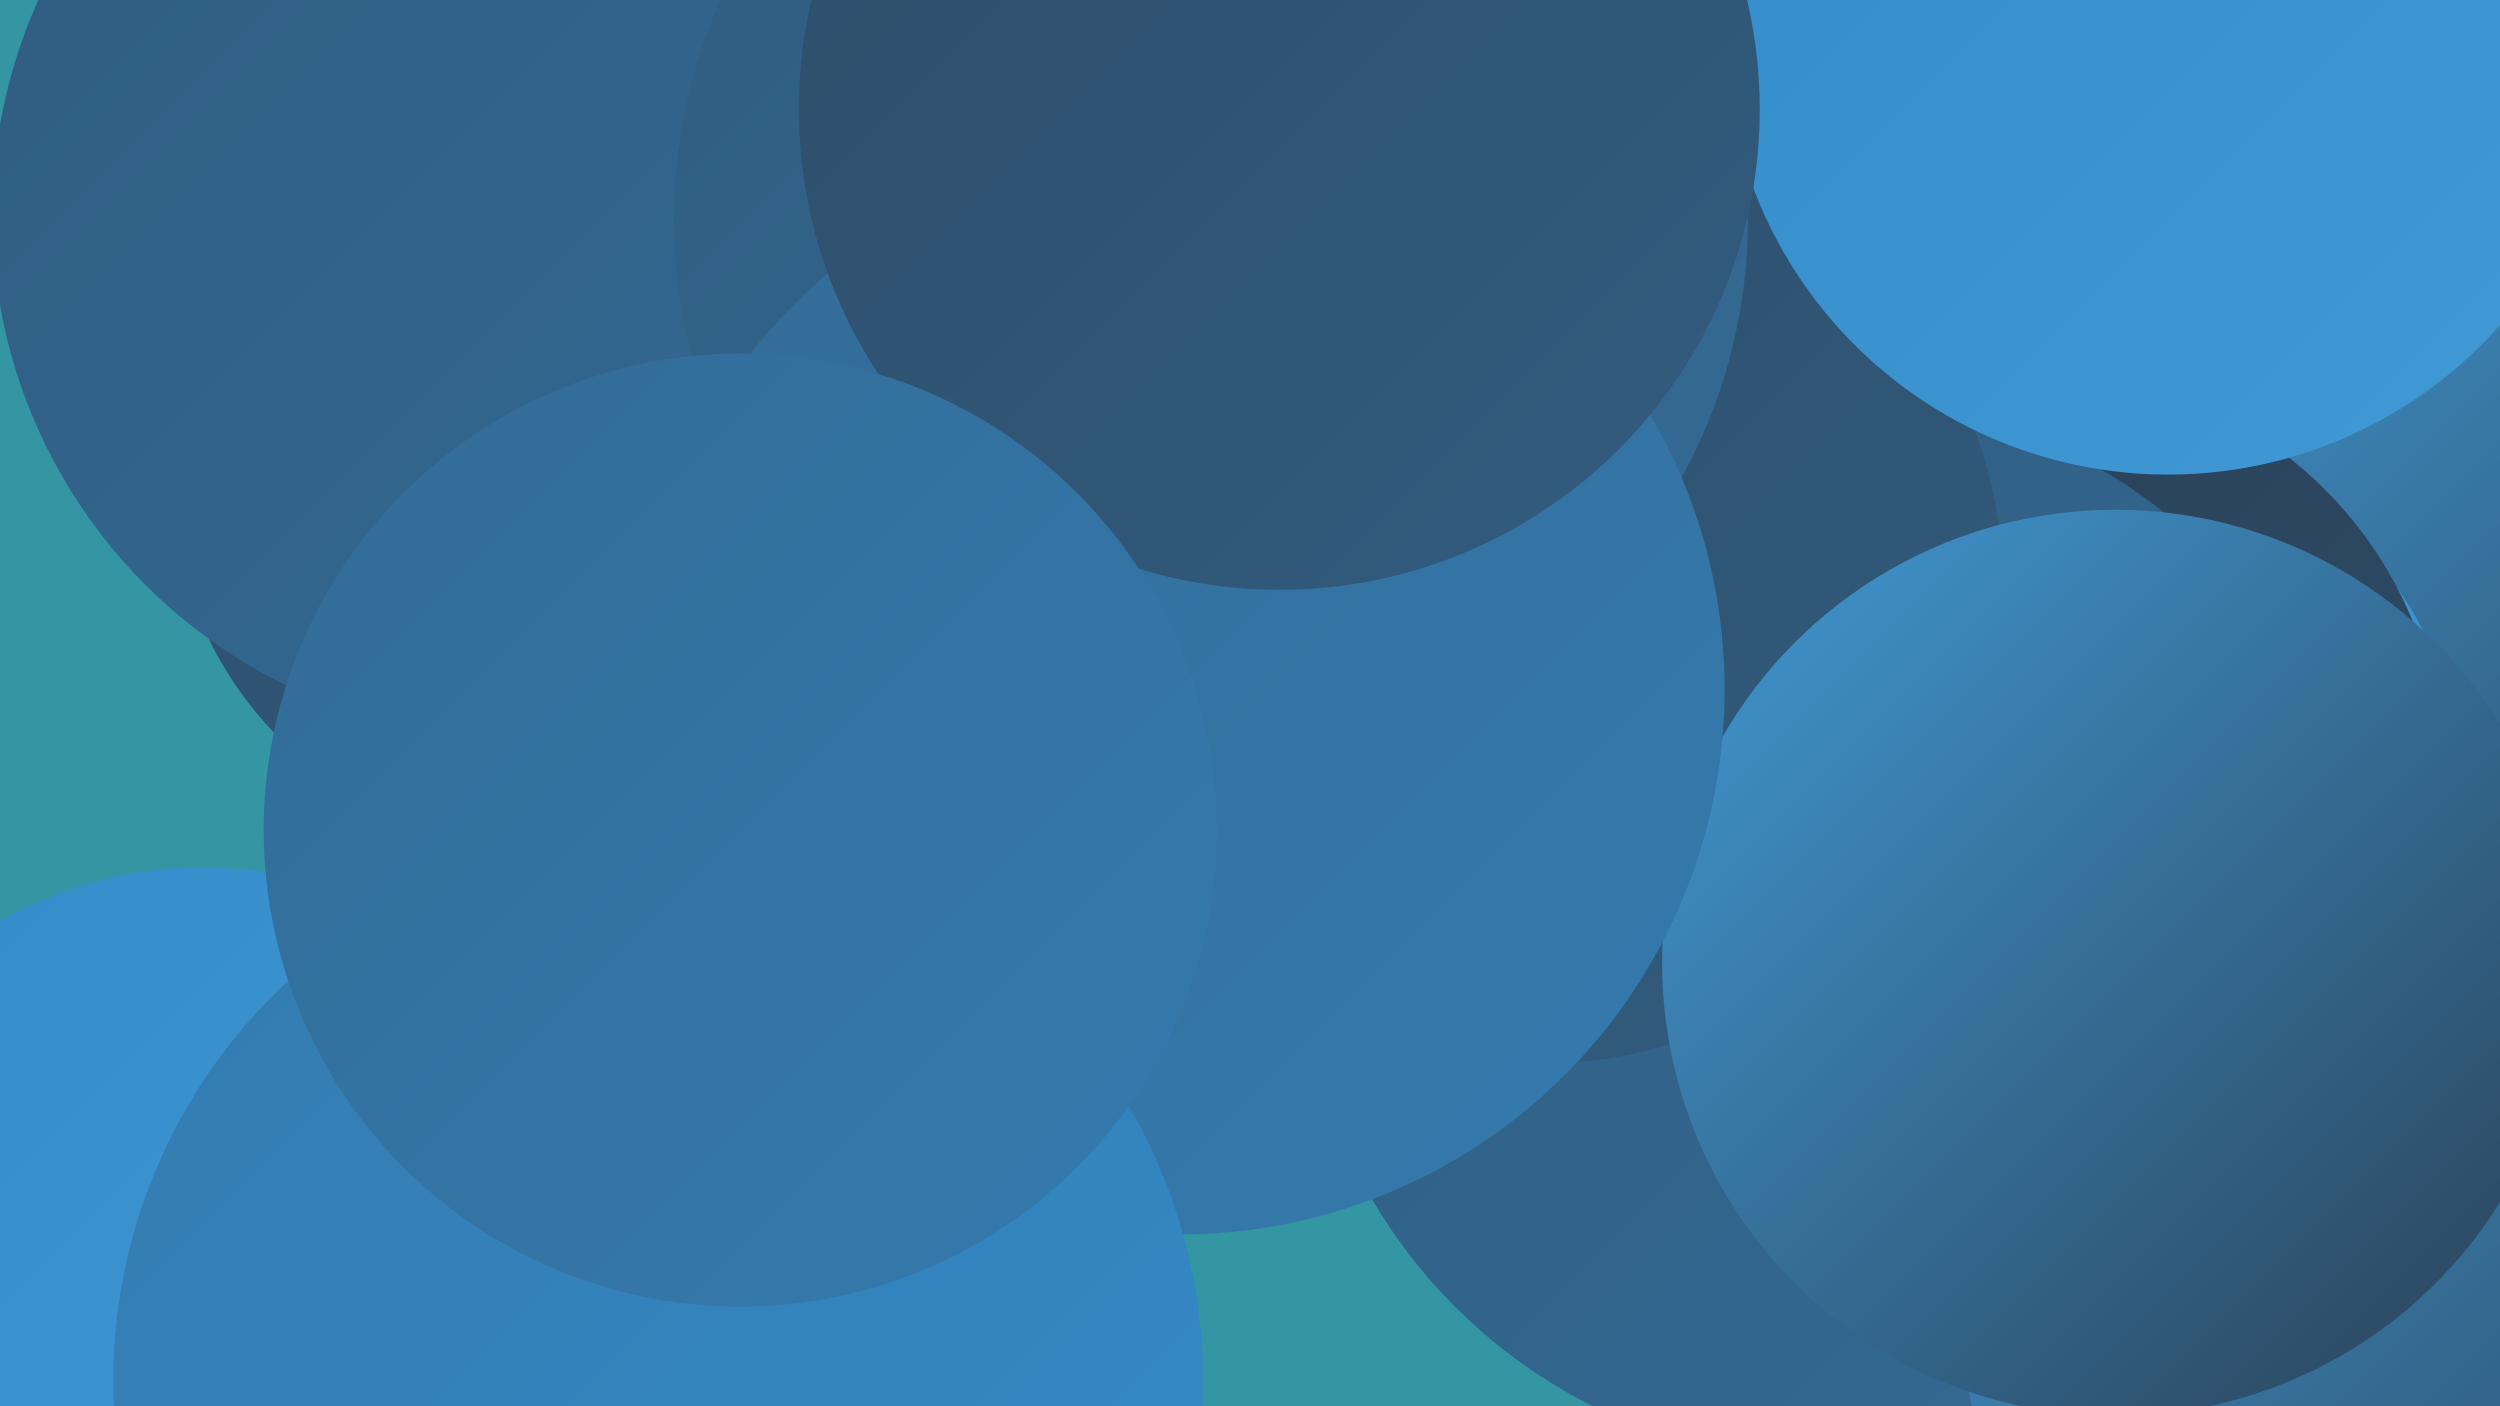
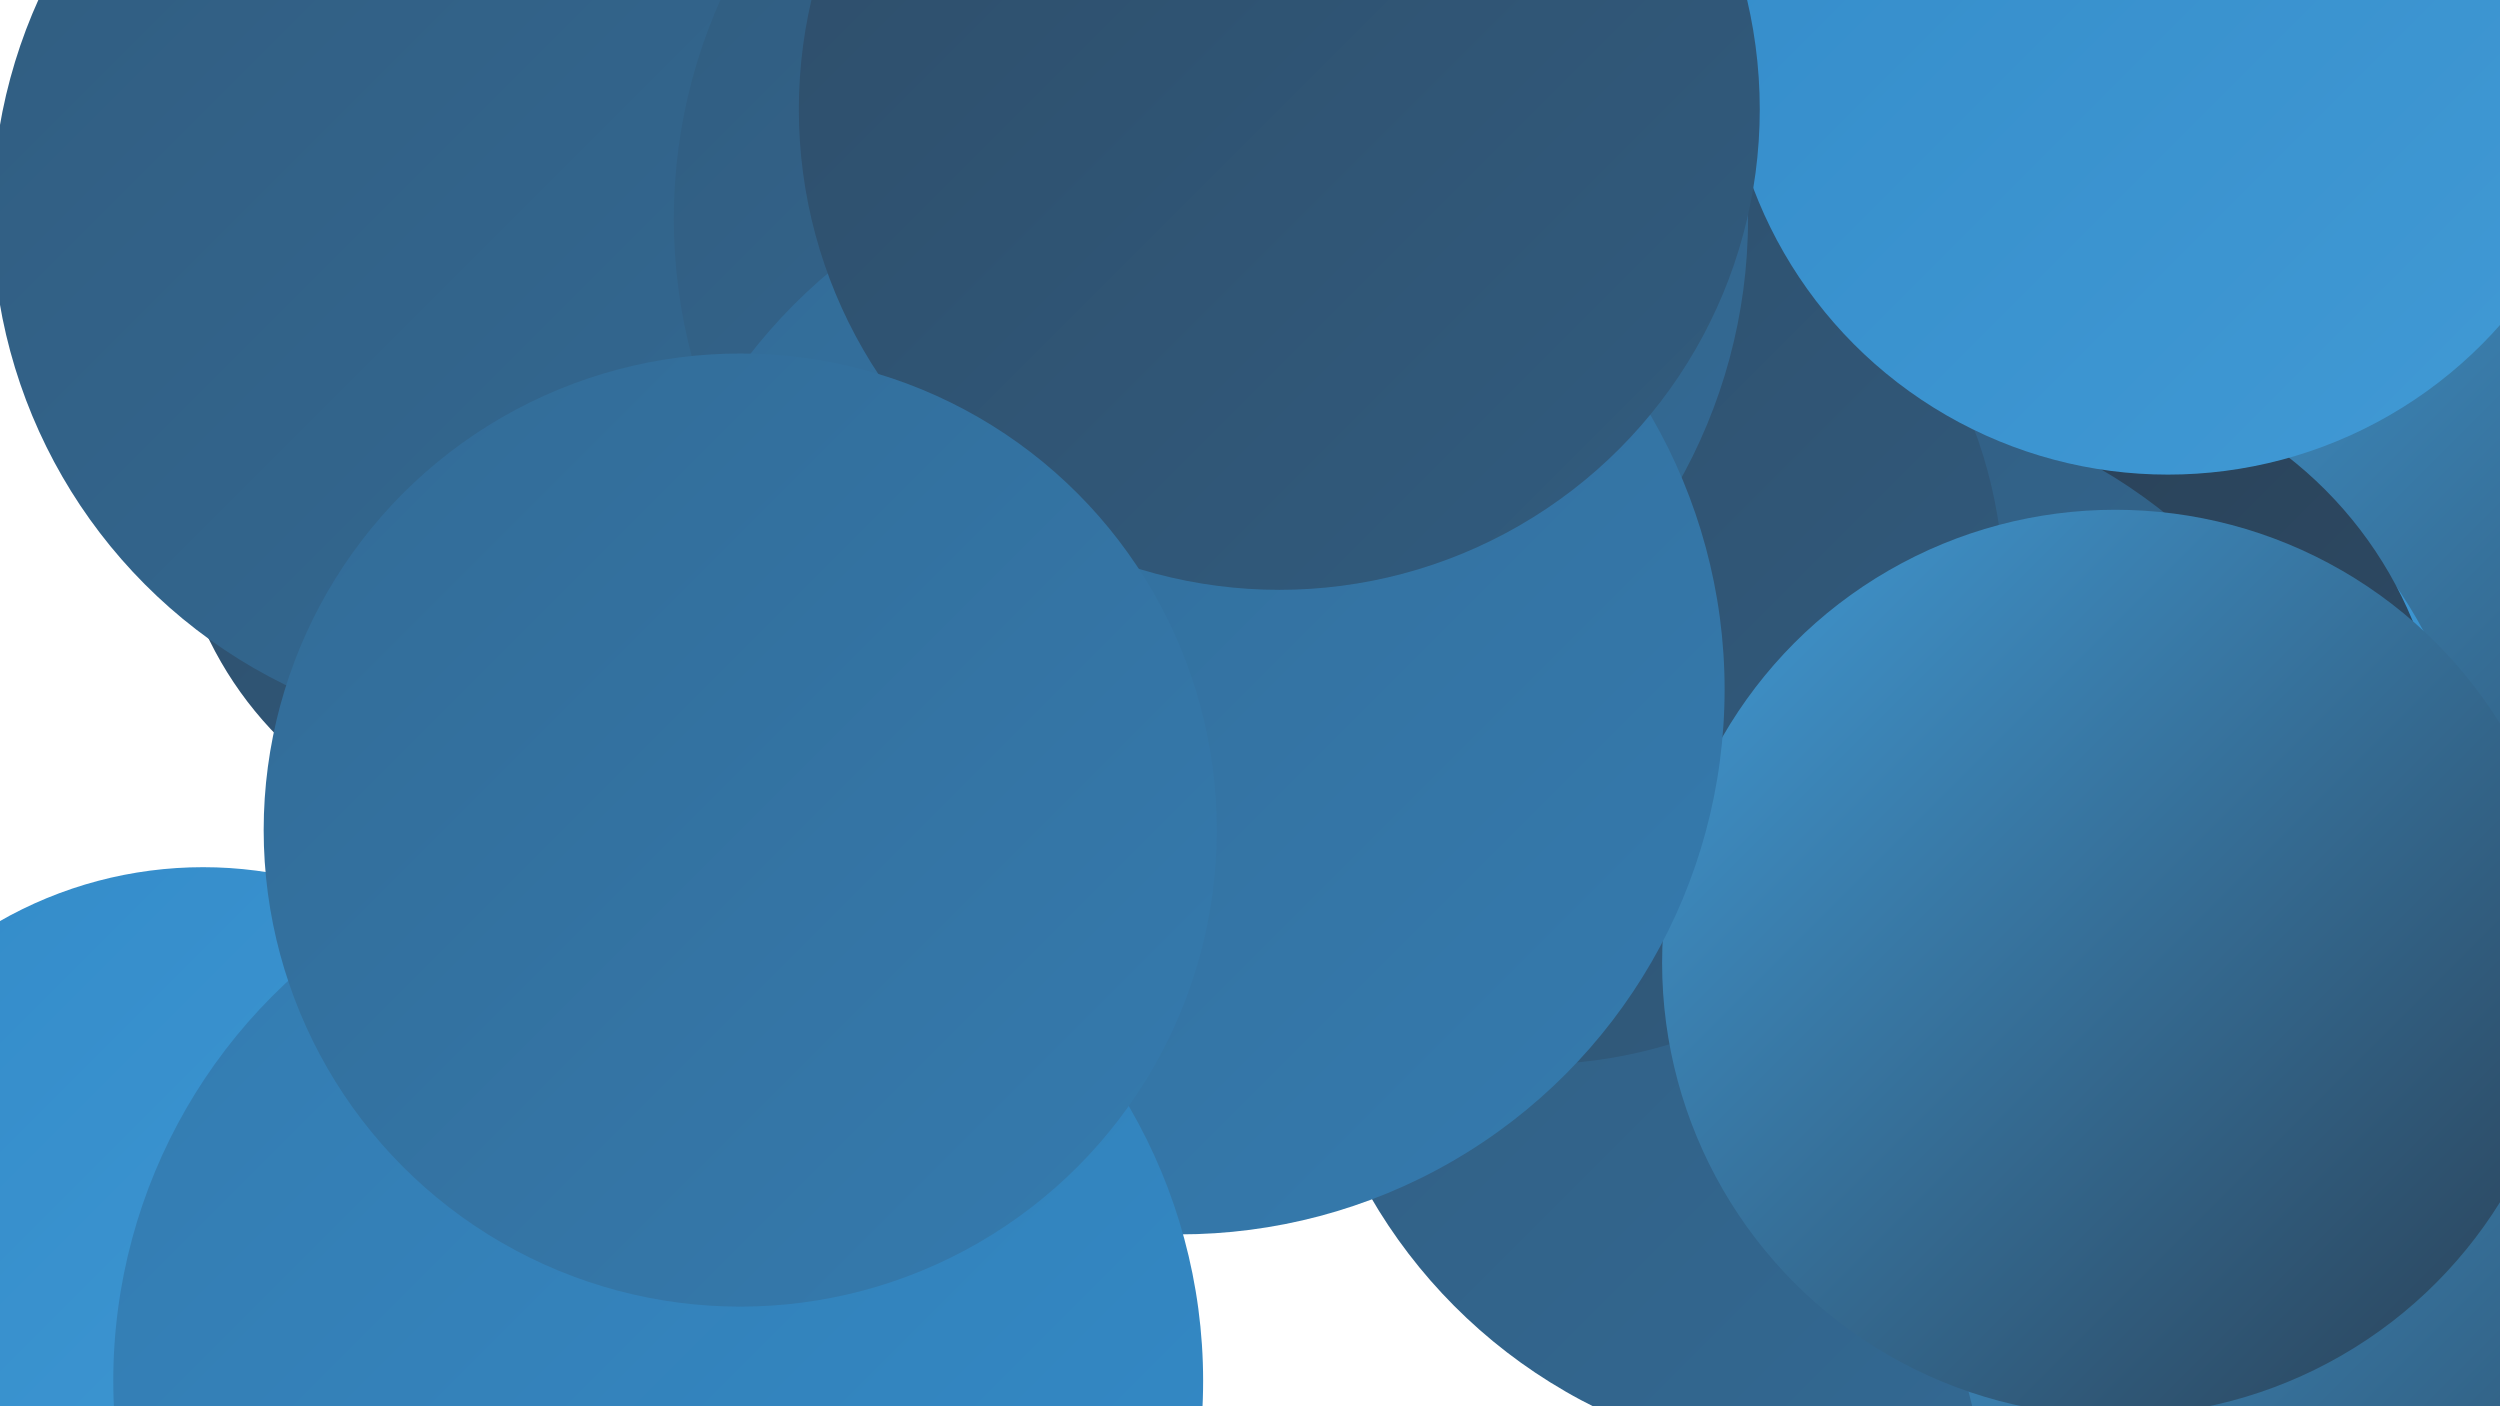
<svg xmlns="http://www.w3.org/2000/svg" width="1280" height="720">
  <defs>
    <linearGradient id="grad0" x1="0%" y1="0%" x2="100%" y2="100%">
      <stop offset="0%" style="stop-color:#293f54;stop-opacity:1" />
      <stop offset="100%" style="stop-color:#2e4d69;stop-opacity:1" />
    </linearGradient>
    <linearGradient id="grad1" x1="0%" y1="0%" x2="100%" y2="100%">
      <stop offset="0%" style="stop-color:#2e4d69;stop-opacity:1" />
      <stop offset="100%" style="stop-color:#315c7f;stop-opacity:1" />
    </linearGradient>
    <linearGradient id="grad2" x1="0%" y1="0%" x2="100%" y2="100%">
      <stop offset="0%" style="stop-color:#315c7f;stop-opacity:1" />
      <stop offset="100%" style="stop-color:#336b96;stop-opacity:1" />
    </linearGradient>
    <linearGradient id="grad3" x1="0%" y1="0%" x2="100%" y2="100%">
      <stop offset="0%" style="stop-color:#336b96;stop-opacity:1" />
      <stop offset="100%" style="stop-color:#347baf;stop-opacity:1" />
    </linearGradient>
    <linearGradient id="grad4" x1="0%" y1="0%" x2="100%" y2="100%">
      <stop offset="0%" style="stop-color:#347baf;stop-opacity:1" />
      <stop offset="100%" style="stop-color:#338bc9;stop-opacity:1" />
    </linearGradient>
    <linearGradient id="grad5" x1="0%" y1="0%" x2="100%" y2="100%">
      <stop offset="0%" style="stop-color:#338bc9;stop-opacity:1" />
      <stop offset="100%" style="stop-color:#419ad5;stop-opacity:1" />
    </linearGradient>
    <linearGradient id="grad6" x1="0%" y1="0%" x2="100%" y2="100%">
      <stop offset="0%" style="stop-color:#419ad5;stop-opacity:1" />
      <stop offset="100%" style="stop-color:#293f54;stop-opacity:1" />
    </linearGradient>
  </defs>
-   <rect width="1280" height="720" fill="#3495a3" />
  <circle cx="301" cy="179" r="244" fill="url(#grad5)" />
  <circle cx="837" cy="398" r="242" fill="url(#grad0)" />
  <circle cx="1256" cy="358" r="250" fill="url(#grad6)" />
  <circle cx="276" cy="245" r="188" fill="url(#grad1)" />
  <circle cx="1025" cy="439" r="245" fill="url(#grad5)" />
  <circle cx="446" cy="323" r="187" fill="url(#grad3)" />
  <circle cx="1044" cy="397" r="207" fill="url(#grad0)" />
  <circle cx="104" cy="654" r="210" fill="url(#grad5)" />
-   <circle cx="649" cy="170" r="287" fill="url(#grad5)" />
  <circle cx="938" cy="476" r="273" fill="url(#grad2)" />
  <circle cx="785" cy="304" r="241" fill="url(#grad1)" />
  <circle cx="1253" cy="654" r="252" fill="url(#grad6)" />
  <circle cx="1110" cy="16" r="227" fill="url(#grad5)" />
  <circle cx="264" cy="110" r="268" fill="url(#grad2)" />
  <circle cx="1083" cy="493" r="232" fill="url(#grad6)" />
  <circle cx="620" cy="112" r="275" fill="url(#grad2)" />
  <circle cx="604" cy="353" r="279" fill="url(#grad3)" />
  <circle cx="655" cy="56" r="246" fill="url(#grad1)" />
  <circle cx="337" cy="707" r="279" fill="url(#grad4)" />
  <circle cx="379" cy="425" r="244" fill="url(#grad3)" />
</svg>